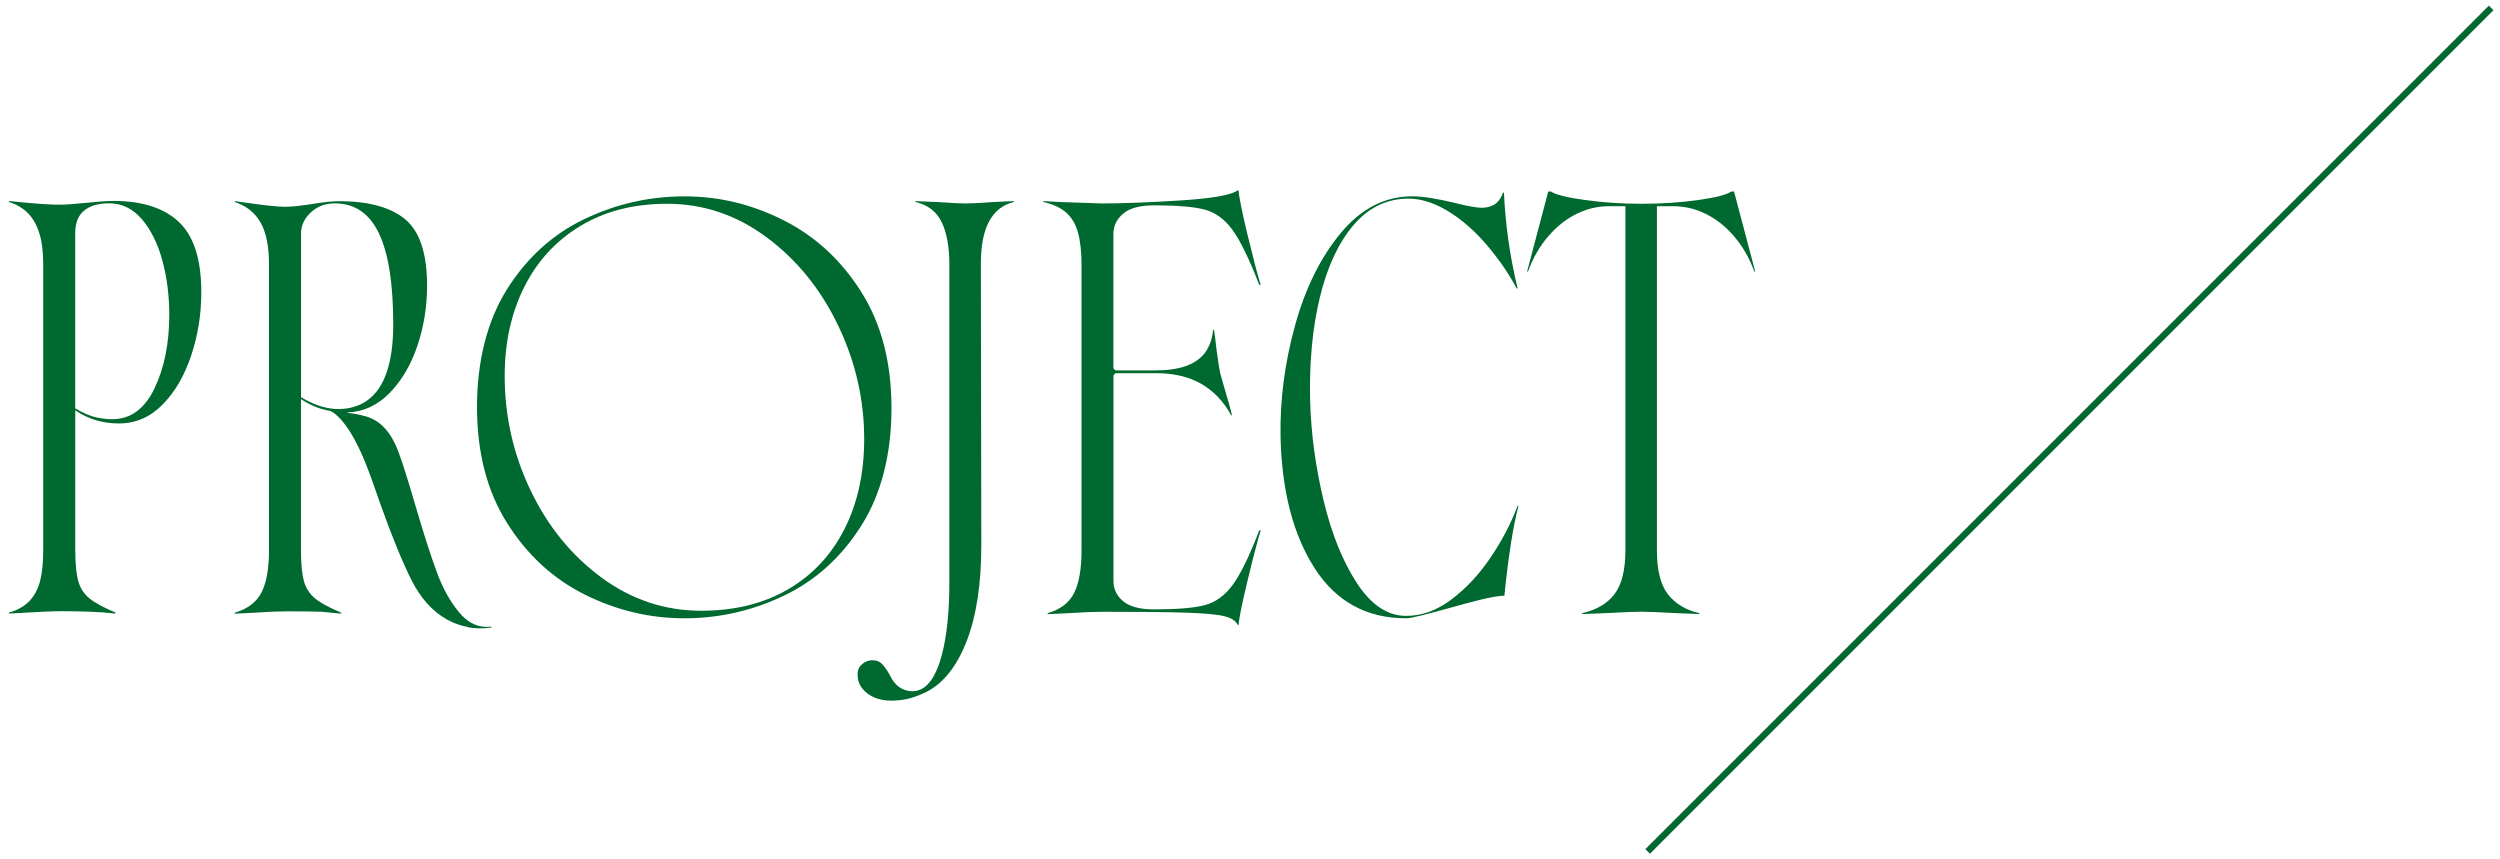
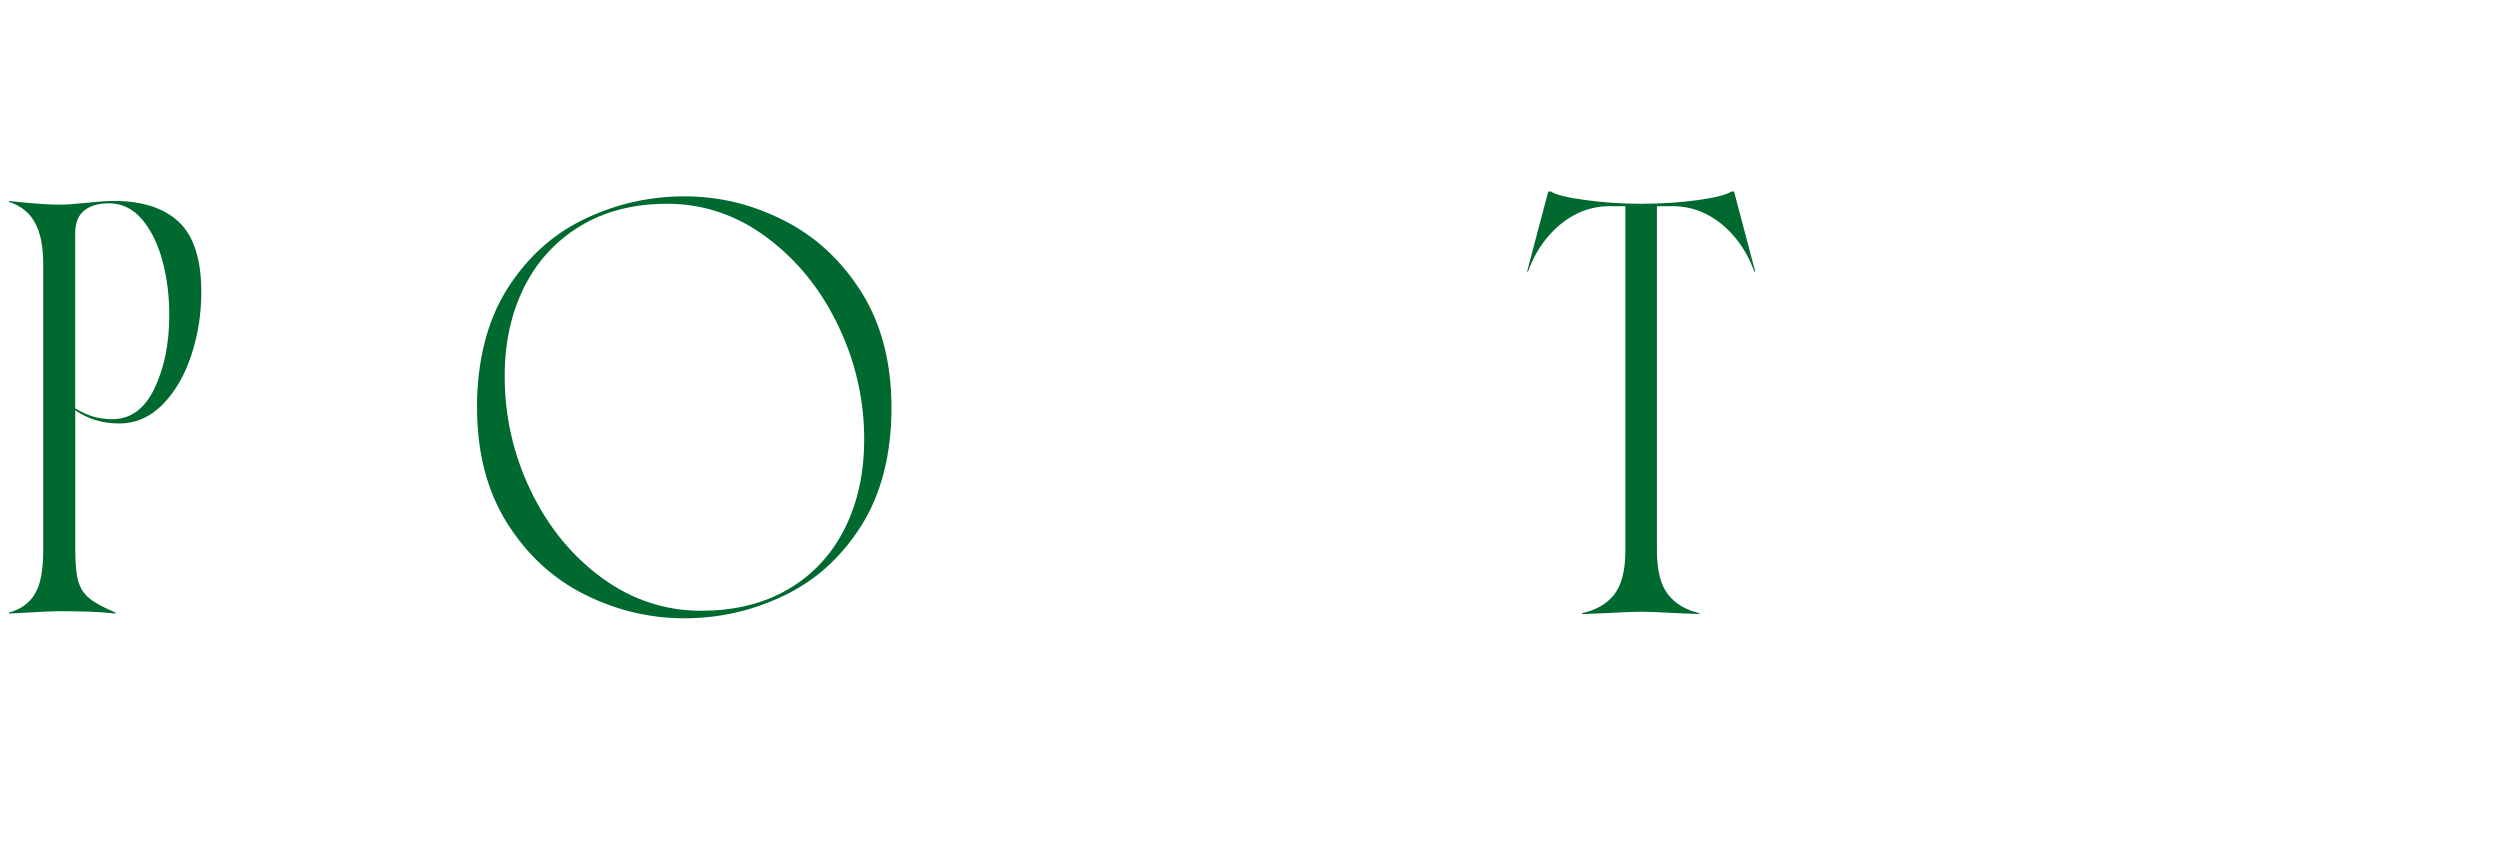
<svg xmlns="http://www.w3.org/2000/svg" id="_レイヤー_1" width="384" height="132" viewBox="0 0 384 132">
  <defs>
    <style>.cls-1{fill:#00692f;}.cls-2{fill:none;stroke:#00692f;stroke-miterlimit:10;}</style>
  </defs>
  <path class="cls-1" d="M4.54,92.3c.77-.82,1.31-1.85,1.63-3.11.31-1.25.47-2.82.47-4.7v-43.87c0-1.88-.19-3.46-.58-4.73-.39-1.28-.96-2.31-1.73-3.11-.77-.79-1.76-1.38-2.96-1.77v-.14l1.3.14c2.94.29,5.08.43,6.43.43.96,0,2.36-.1,4.19-.29,1.78-.19,3.15-.29,4.12-.29,4.43,0,7.79,1.08,10.08,3.25,2.29,2.17,3.43,5.76,3.43,10.77,0,3.37-.52,6.61-1.55,9.72-1.04,3.11-2.51,5.63-4.41,7.55-1.9,1.93-4.13,2.89-6.68,2.89s-4.75-.67-6.72-2.02v21.46c0,2.12.16,3.72.47,4.81.31,1.08.89,1.96,1.73,2.64.84.68,2.18,1.4,4.01,2.17l-.07.14c-1.2-.14-2.55-.24-4.05-.29-1.49-.05-2.94-.07-4.34-.07-1.2,0-3.4.1-6.58.29l-1.37.07v-.14c1.35-.38,2.41-.99,3.18-1.81ZM23.72,59.67c1.52-3.15,2.28-6.92,2.28-11.31,0-2.94-.35-5.71-1.05-8.31-.7-2.6-1.75-4.72-3.14-6.36-1.4-1.64-3.08-2.46-5.06-2.46-1.64,0-2.92.37-3.83,1.12-.92.75-1.37,1.92-1.37,3.5v26.88c1.25.72,2.31,1.18,3.18,1.37.87.19,1.71.29,2.53.29,2.79,0,4.95-1.58,6.47-4.73Z" />
-   <path class="cls-1" d="M71.85,96.31c-1.13-.22-2.18-.59-3.14-1.12-2.27-1.25-4.11-3.3-5.53-6.14-1.42-2.84-3-6.7-4.73-11.56-.92-2.7-1.7-4.85-2.35-6.47-.65-1.61-1.36-3.07-2.13-4.37-.53-.87-1.07-1.61-1.63-2.24-.55-.62-1.1-1.06-1.63-1.3-1.54-.24-3.04-.84-4.48-1.81v23.2c0,2.12.16,3.72.47,4.81.31,1.08.89,1.96,1.73,2.64.84.68,2.18,1.4,4.01,2.17l-.07.14c-.96-.1-1.93-.19-2.89-.29-1.25-.05-3.08-.07-5.49-.07-1.16,0-2.84.07-5.06.22l-2.89.14v-.14c1.97-.58,3.35-1.61,4.12-3.11.77-1.49,1.16-3.66,1.16-6.5v-43.87c0-2.79-.43-4.95-1.3-6.47s-2.19-2.57-3.97-3.14v-.14l2.6.36c2.41.34,4.12.51,5.13.51s2.36-.14,4.19-.43c1.78-.29,3.15-.43,4.12-.43,4.53,0,7.91.93,10.15,2.78,2.24,1.86,3.36,5.26,3.36,10.23,0,3.18-.49,6.24-1.48,9.18-.99,2.94-2.41,5.36-4.26,7.26-1.86,1.9-4.01,2.9-6.47,3v.07c.53.05,1.04.12,1.52.22.48.1.96.22,1.45.36,1.06.34,1.99.94,2.78,1.81s1.46,2,1.99,3.4c.63,1.64,1.54,4.53,2.75,8.67,1.2,4.1,2.26,7.4,3.18,9.9.91,2.51,2.07,4.6,3.47,6.29,1.4,1.69,3.04,2.41,4.91,2.17l.07.14c-1.3.19-2.52.18-3.65-.04ZM56.53,61.41c1.28-.94,2.24-2.37,2.89-4.3.65-1.93.98-4.36.98-7.3,0-6.26-.74-10.92-2.2-13.98-1.47-3.06-3.72-4.59-6.76-4.59-1.49,0-2.73.47-3.72,1.41-.99.94-1.48,2.01-1.48,3.22v25.15c1.25.72,2.34,1.21,3.25,1.45.91.24,1.73.36,2.46.36,1.78,0,3.31-.47,4.59-1.41Z" />
  <path class="cls-1" d="M89.81,91.32c-4.87-2.43-8.84-6.09-11.92-10.98-3.08-4.89-4.62-10.83-4.62-17.81s1.53-13.2,4.59-18.07c3.06-4.87,7.02-8.47,11.89-10.8,4.87-2.34,10-3.5,15.39-3.5s10.38,1.23,15.25,3.69c4.87,2.46,8.84,6.13,11.92,11.02,3.08,4.89,4.62,10.83,4.62,17.81s-1.53,13.13-4.59,17.99c-3.06,4.87-7.02,8.47-11.89,10.8-4.87,2.34-9.97,3.5-15.32,3.5s-10.45-1.22-15.32-3.65ZM121.1,90.49c3.76-2.21,6.64-5.31,8.64-9.29,2-3.97,3-8.56,3-13.77,0-6.07-1.34-11.89-4.01-17.45s-6.32-10.07-10.95-13.51c-4.62-3.44-9.73-5.17-15.32-5.17-5.11,0-9.54,1.13-13.3,3.4-3.76,2.27-6.64,5.4-8.64,9.39-2,4-3,8.55-3,13.66,0,6.17,1.32,12.02,3.97,17.56,2.65,5.54,6.29,10.01,10.91,13.41s9.73,5.09,15.32,5.09c5.15,0,9.61-1.11,13.37-3.32Z" />
-   <path class="cls-1" d="M134.25,107.11c-.77-.34-1.38-.81-1.84-1.41-.46-.6-.69-1.31-.69-2.13,0-.63.23-1.14.69-1.55.46-.41,1-.61,1.63-.61s1.15.23,1.55.69c.41.46.86,1.14,1.34,2.06.29.53.65.96,1.08,1.3.53.39,1.1.61,1.7.69.6.07,1.17-.01,1.7-.25,1.4-.63,2.48-2.38,3.25-5.28.77-2.89,1.16-6.6,1.16-11.13v-48.85c0-2.75-.4-4.92-1.19-6.54-.79-1.61-2.13-2.64-4.01-3.07v-.14l3.25.14c2.02.14,3.49.22,4.41.22.87,0,2.29-.07,4.26-.22l3.18-.14v.14c-3.37.82-5.06,3.97-5.06,9.47l.07,43.21c0,5.97-.75,10.89-2.24,14.74-1.49,3.85-3.54,6.46-6.14,7.8-.87.43-1.73.77-2.6,1.01-.87.24-1.83.36-2.89.36-.96,0-1.83-.17-2.6-.51Z" />
-   <path class="cls-1" d="M188.06,94.65c-1.08-.27-3-.44-5.75-.54-2.75-.1-7.11-.14-13.08-.14-1.2,0-2.94.07-5.2.22l-3.11.14v-.14c1.97-.58,3.34-1.63,4.08-3.14.75-1.52,1.12-3.7,1.12-6.54v-43.79c0-2.02-.18-3.69-.54-4.99s-.96-2.32-1.81-3.07c-.84-.75-2.01-1.29-3.5-1.63v-.14l2.6.14,6.36.22c3.32,0,7.39-.16,12.21-.47,4.82-.31,7.71-.83,8.67-1.55h.14c.05.96.51,3.24,1.37,6.83.87,3.59,1.54,6.16,2.02,7.7h-.22c-1.54-4-2.92-6.82-4.12-8.46-1.2-1.64-2.63-2.67-4.26-3.11-1.64-.43-4.24-.65-7.8-.65-2.12,0-3.69.42-4.7,1.26-1.01.84-1.52,1.89-1.52,3.14v20.52c0,.1.05.19.14.29.1.1.19.14.29.14h6c1.93,0,3.52-.23,4.77-.69,1.25-.46,2.22-1.14,2.89-2.06.67-.91,1.08-2.07,1.23-3.47h.14c.14.96.26,1.93.36,2.89.24,1.78.43,3.04.58,3.76l.87,3.04c.48,1.59.79,2.72.94,3.4h-.14c-1.16-2.12-2.69-3.72-4.59-4.81-1.9-1.08-4.2-1.63-6.9-1.63h-6.14c-.1,0-.19.05-.29.14-.1.1-.14.19-.14.29v31.51c0,1.25.51,2.29,1.52,3.11,1.01.82,2.58,1.23,4.7,1.23,3.56,0,6.17-.22,7.8-.65,1.64-.43,3.06-1.46,4.26-3.07,1.2-1.61,2.58-4.42,4.12-8.42h.22c-.48,1.54-1.16,4.11-2.02,7.7-.87,3.59-1.33,5.87-1.37,6.83h-.14c-.29-.63-.98-1.07-2.06-1.34Z" />
-   <path class="cls-1" d="M201.93,87.28c-3.3-5.13-5.05-11.86-5.24-20.2-.1-5.68.65-11.39,2.24-17.13,1.59-5.73,3.94-10.47,7.05-14.2,3.11-3.73,6.76-5.6,10.95-5.6,1.54,0,3.71.34,6.5,1.01,1.54.39,2.75.63,3.61.72.87.1,1.64-.02,2.31-.36.67-.34,1.18-.99,1.52-1.95l.14.07c.1,2.27.31,4.62.65,7.08.34,2.46.82,4.99,1.45,7.59h-.14c-1.01-1.88-2.14-3.61-3.4-5.2-2.02-2.65-4.2-4.74-6.54-6.29-2.34-1.54-4.57-2.31-6.68-2.31-3.32,0-6.14,1.36-8.46,4.08-2.31,2.72-4.04,6.43-5.17,11.13-1.13,4.7-1.63,9.99-1.48,15.86.14,5.06.83,10.15,2.06,15.28s2.94,9.37,5.13,12.72c2.19,3.35,4.71,5.02,7.55,5.02,2.41,0,4.73-.84,6.97-2.53,2.24-1.69,4.24-3.83,6-6.43,1.76-2.6,3.14-5.25,4.16-7.95h.14c-.43,1.64-.82,3.54-1.16,5.71-.34,2.17-.63,4.38-.87,6.65l-.14,1.45c-.77,0-1.99.21-3.65.61-1.66.41-3.34.86-5.02,1.34-1.4.39-2.71.74-3.94,1.05-1.23.31-2.06.47-2.49.47-6.07,0-10.76-2.57-14.06-7.7Z" />
  <path class="cls-1" d="M247.96,91.29c1.13-1.45,1.7-3.71,1.7-6.79V31.67h-2.46c-1.78,0-3.47.4-5.06,1.19s-3.01,1.92-4.26,3.36c-1.35,1.54-2.41,3.37-3.18,5.49h-.14l3.25-12.29h.43c.67.48,2.41.92,5.2,1.3,2.79.39,5.66.58,8.6.58,3.18,0,6.12-.19,8.82-.58,2.7-.38,4.38-.82,5.06-1.3h.43l3.25,12.29h-.14c-.77-2.12-1.83-3.95-3.18-5.49-1.25-1.45-2.67-2.57-4.26-3.36s-3.28-1.19-5.06-1.19h-2.46v52.83c0,3.08.57,5.35,1.7,6.79,1.13,1.45,2.73,2.41,4.81,2.89v.14l-3.4-.14c-2.75-.14-4.58-.22-5.49-.22-.96,0-2.82.07-5.56.22l-3.54.14v-.14c2.17-.48,3.82-1.45,4.95-2.89Z" />
-   <line class="cls-2" x1="382.64" y1="1.22" x2="253.08" y2="130.78" />
</svg>